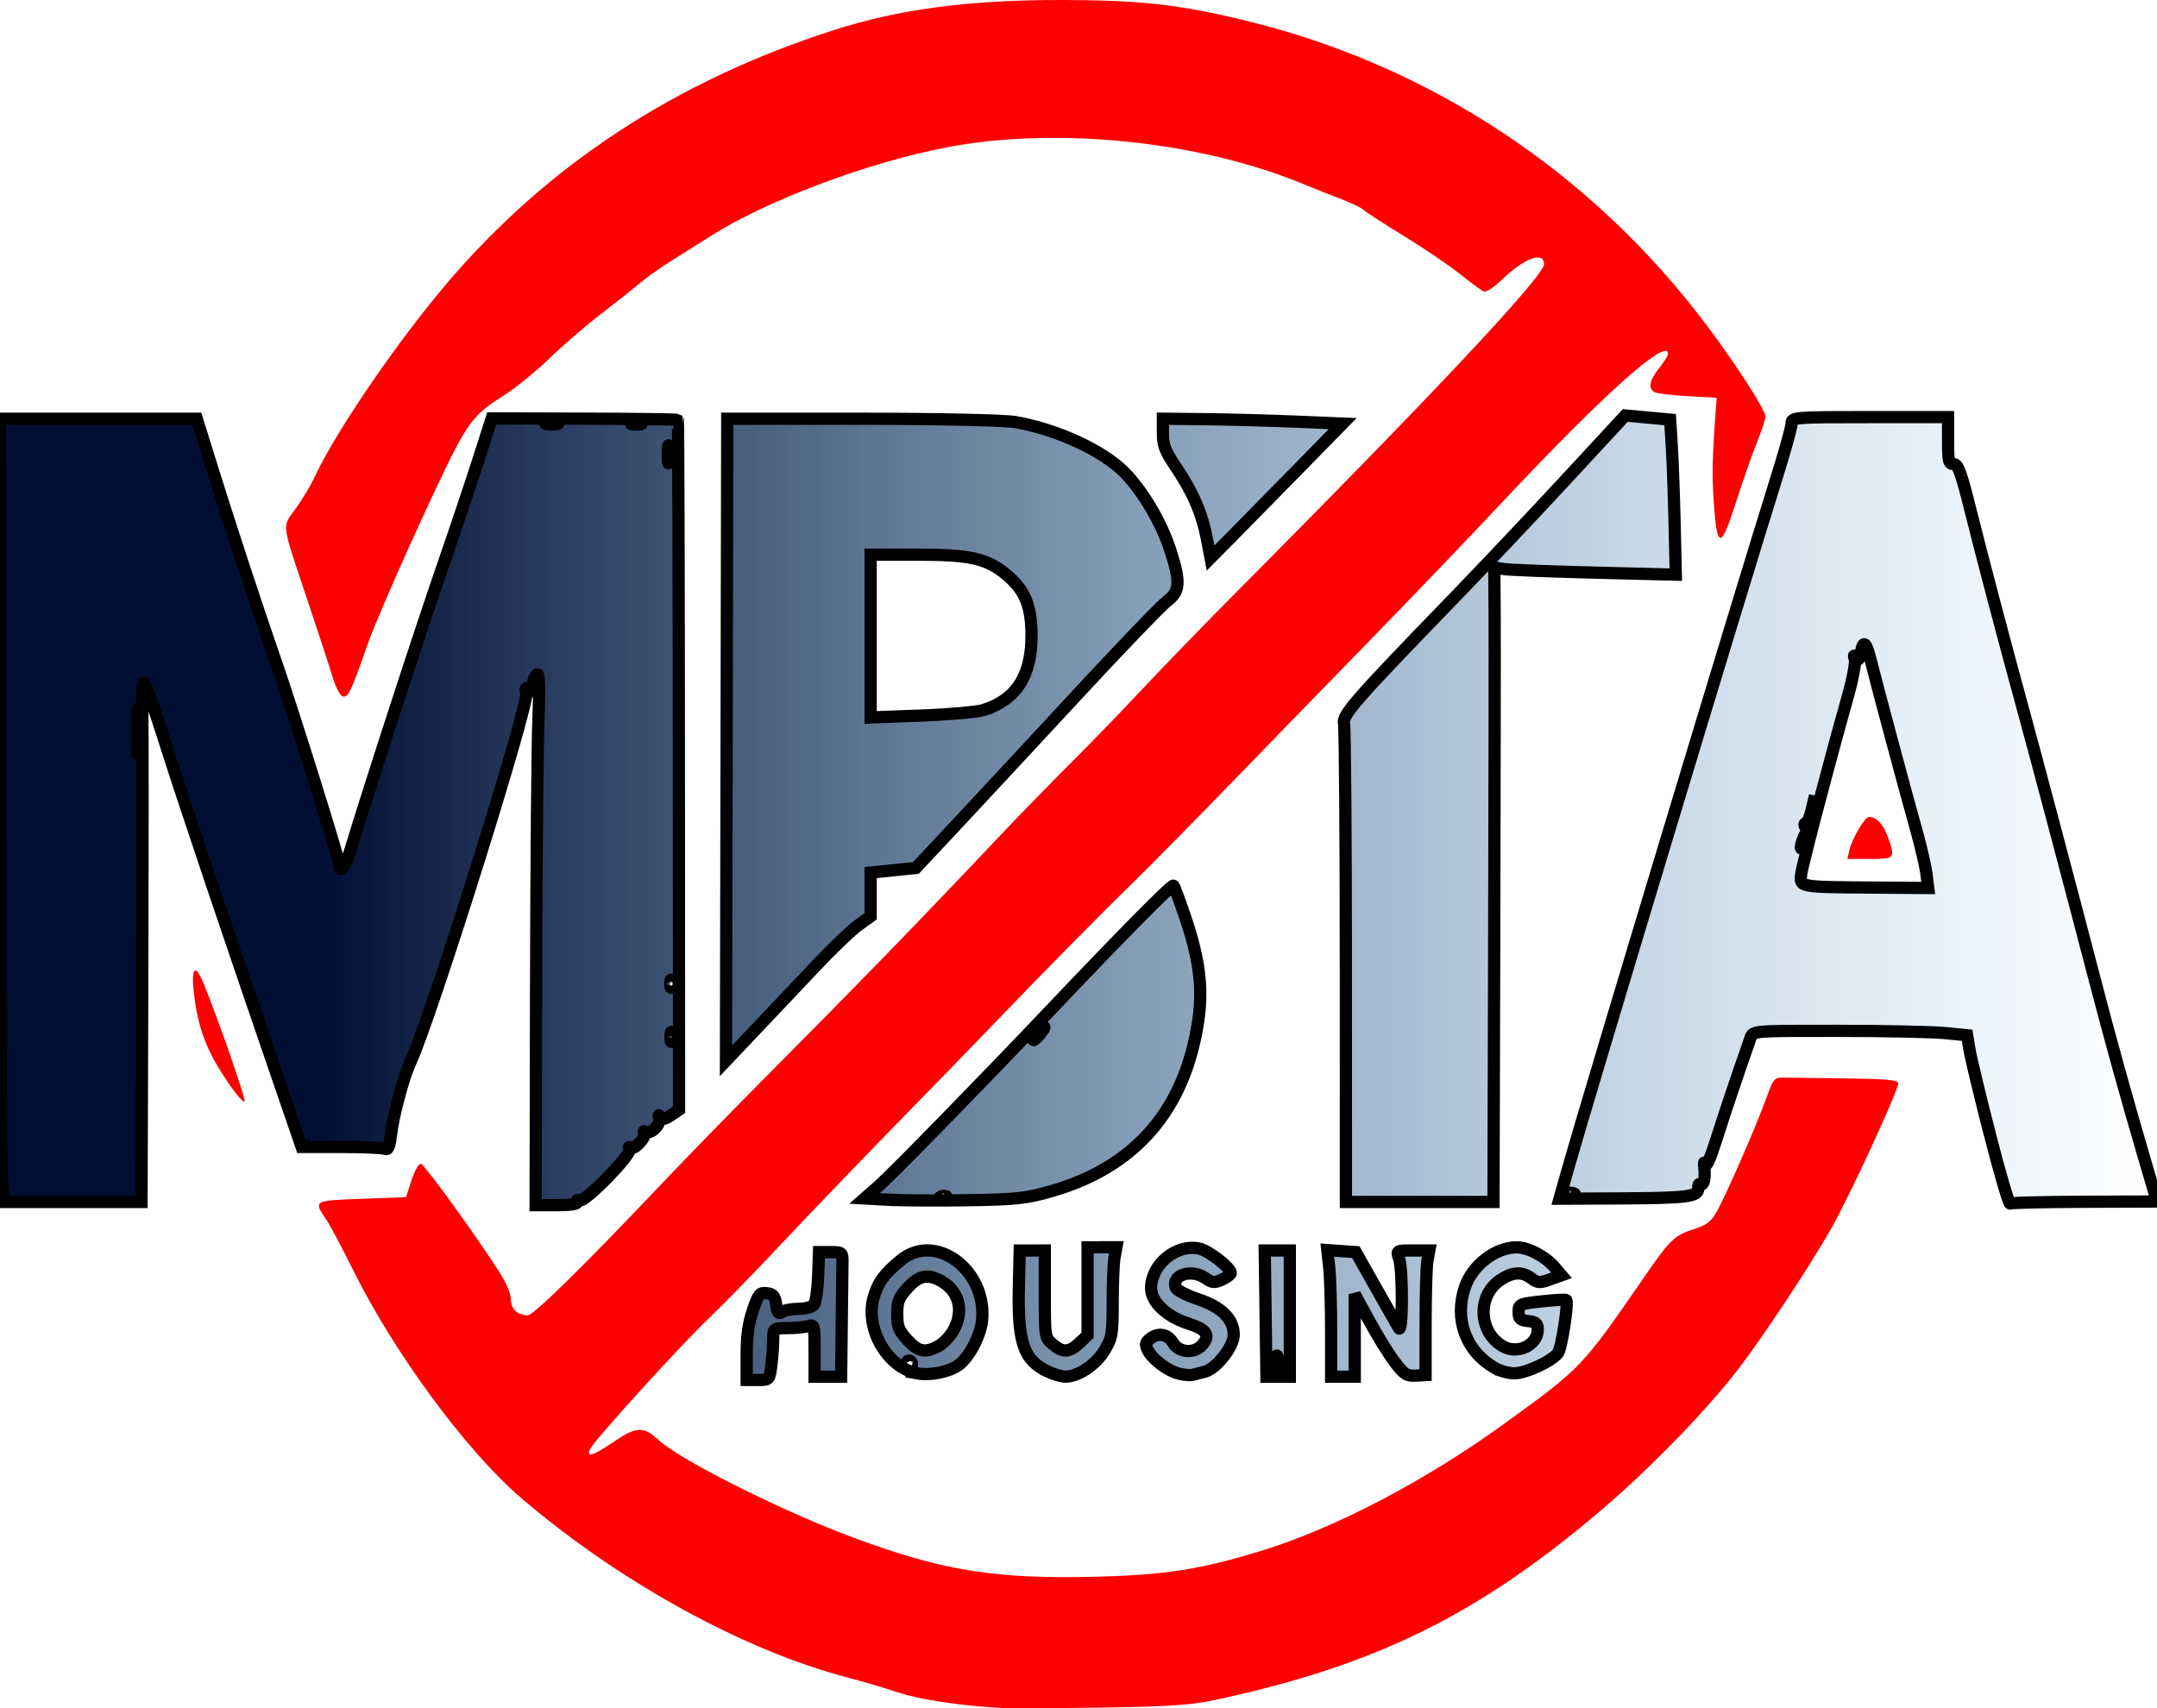
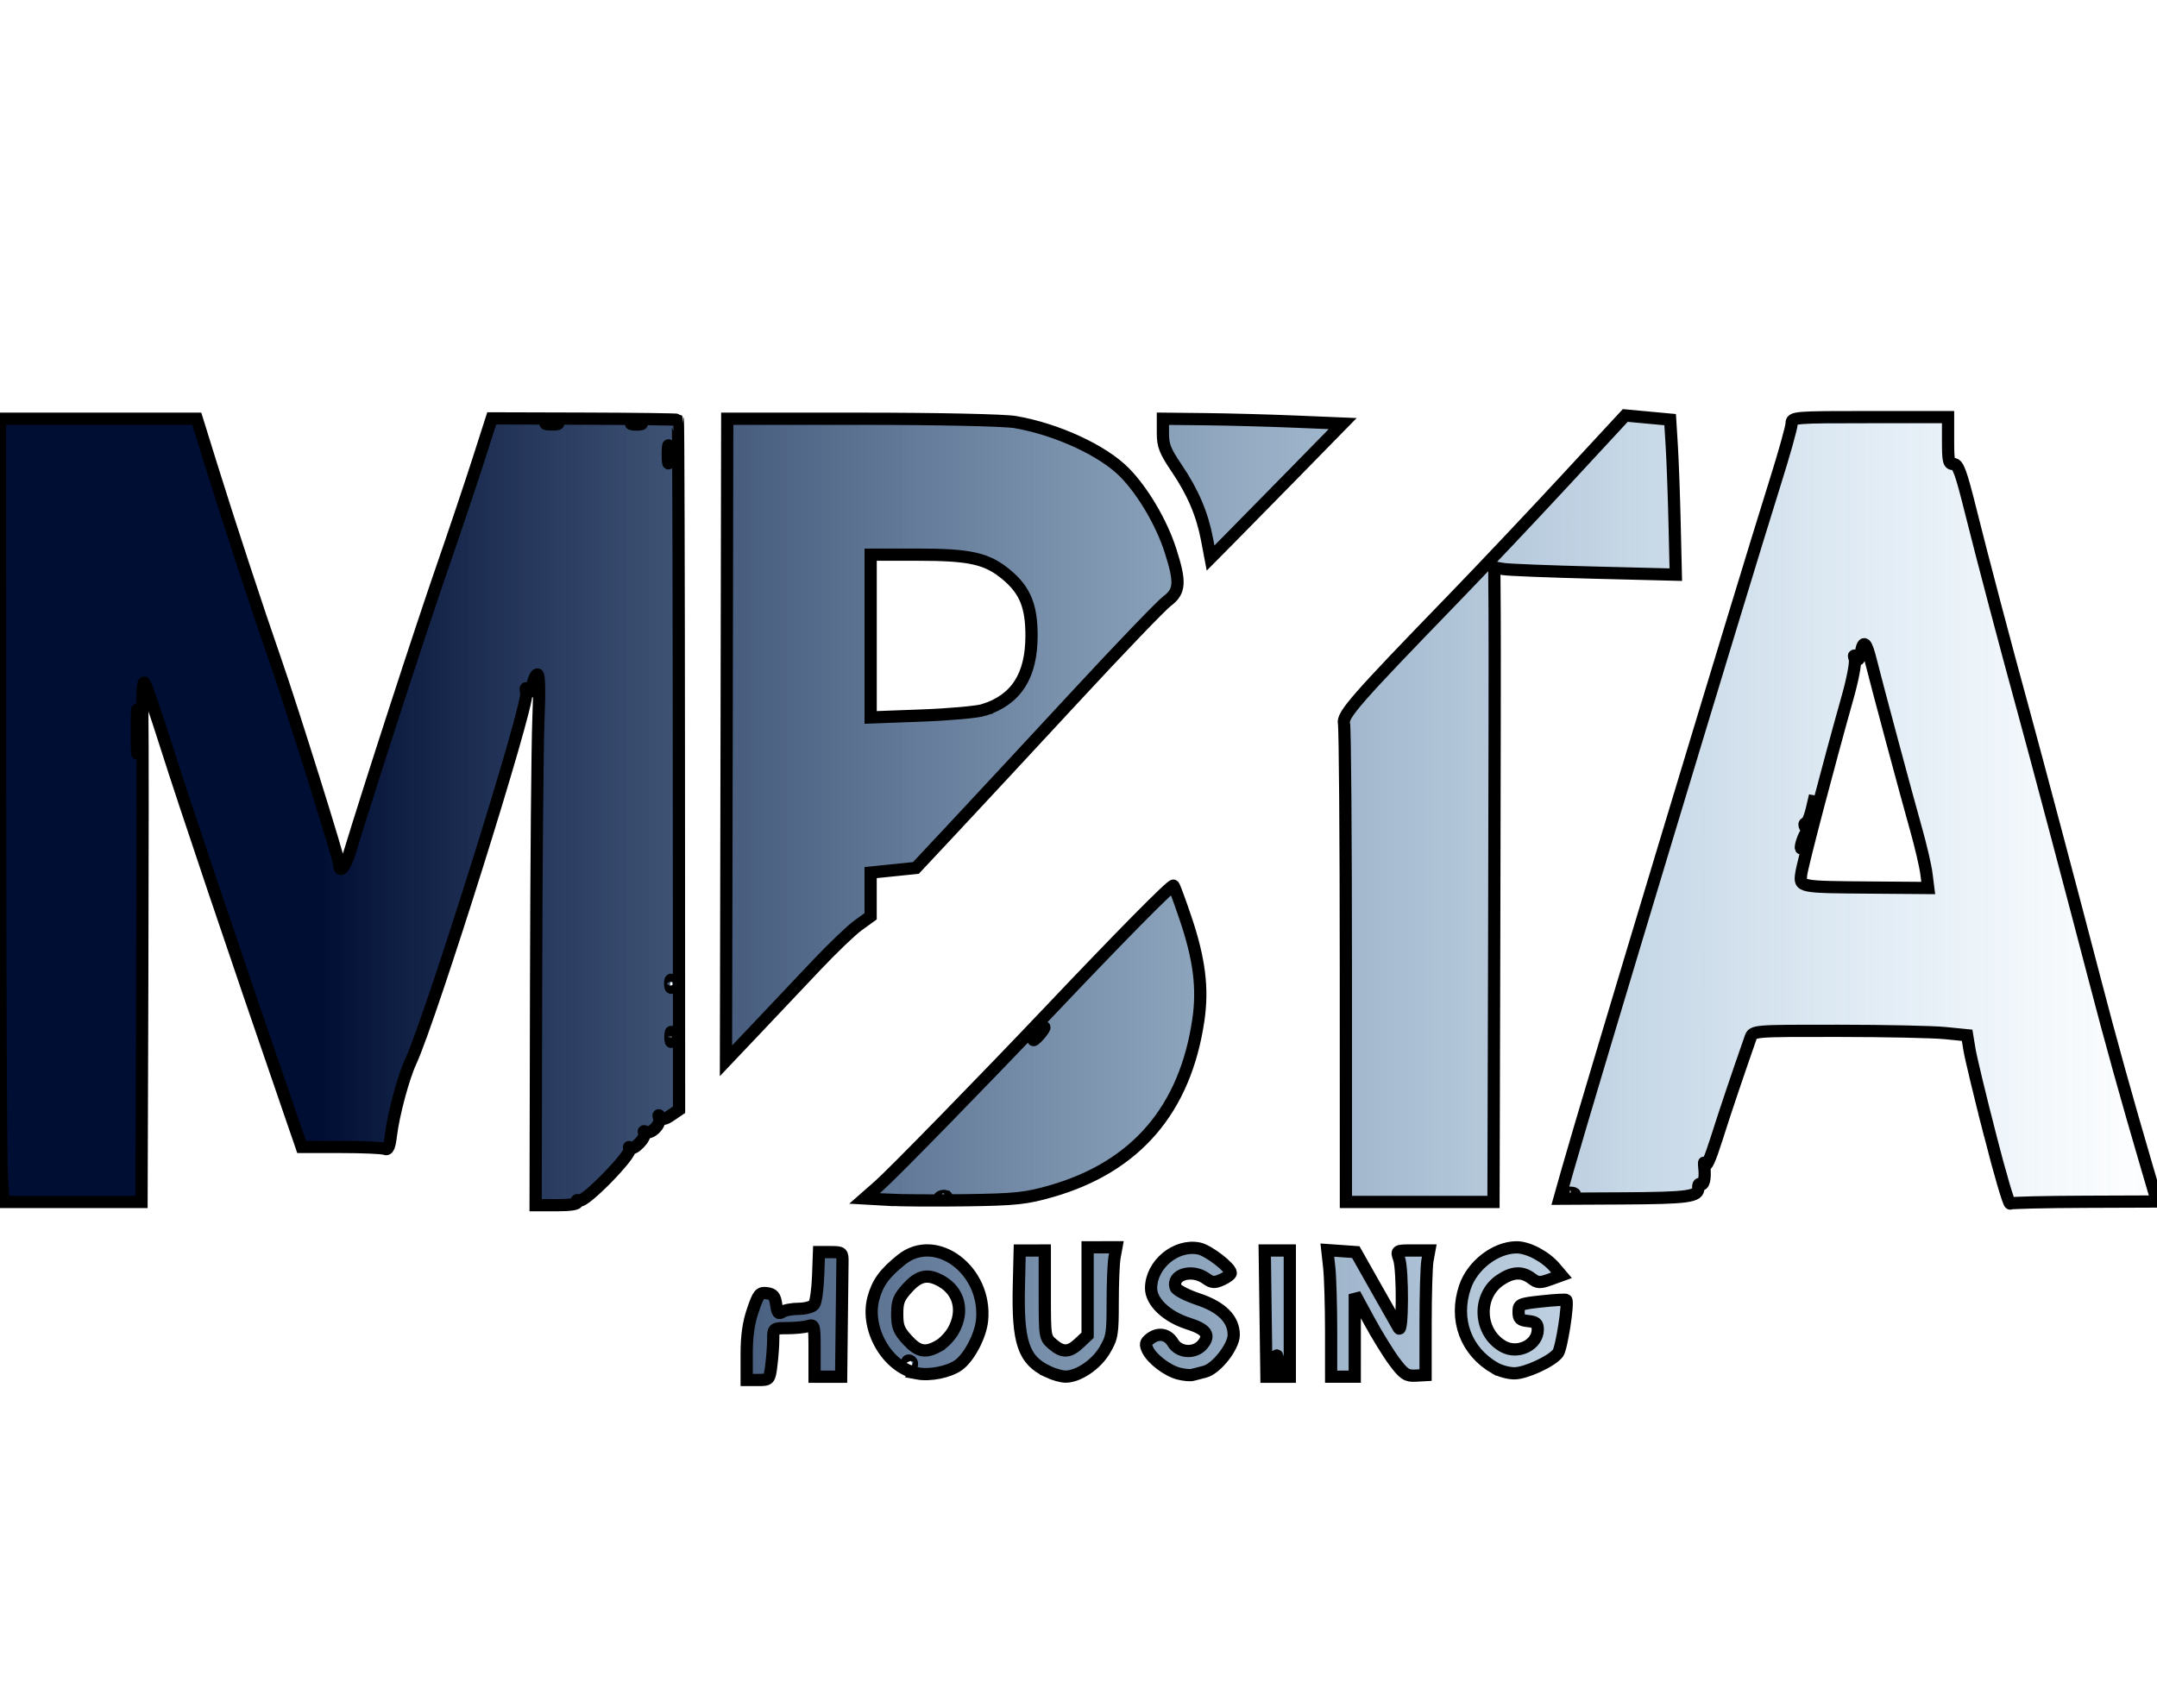
<svg xmlns="http://www.w3.org/2000/svg" xmlns:ns1="http://www.inkscape.org/namespaces/inkscape" xmlns:ns2="http://sodipodi.sourceforge.net/DTD/sodipodi-0.dtd" xmlns:xlink="http://www.w3.org/1999/xlink" width="176.293mm" height="139.64mm" viewBox="0 0 176.293 139.64" version="1.1" id="svg1" xml:space="preserve" ns1:version="1.3.2 (091e20e, 2023-11-25, custom)" ns2:docname="favicon.svg">
  <ns2:namedview id="namedview1" pagecolor="#ffffff" bordercolor="#000000" borderopacity="0.25" ns1:showpageshadow="2" ns1:pageopacity="0.0" ns1:pagecheckerboard="0" ns1:deskcolor="#d1d1d1" ns1:document-units="mm" ns1:zoom="0.97904742" ns1:cx="303.35609" ns1:cy="360.04385" ns1:window-width="2560" ns1:window-height="1334" ns1:window-x="-11" ns1:window-y="-11" ns1:window-maximized="1" ns1:current-layer="layer1" />
  <defs id="defs1">
    <linearGradient id="linearGradient22" ns1:collect="always">
      <stop style="stop-color:#010e34;stop-opacity:1;" offset="0.15" id="stop22" />
      <stop style="stop-color:#509dd6;stop-opacity:0;" offset="1" id="stop23" />
    </linearGradient>
    <linearGradient ns1:collect="always" xlink:href="#linearGradient22" id="linearGradient23" x1="24.474" y1="126.678" x2="201.935" y2="126.678" gradientUnits="userSpaceOnUse" />
  </defs>
  <g ns1:label="Layer 1" ns1:groupmode="layer" id="layer1" transform="translate(-24.974,-53.302)">
-     <path style="fill:#ff0000;fill-opacity:1" d="m 106.777,192.919 c -3.403,-0.188 -6.636,-0.679 -8.478,-1.29 -1.109,-0.367 -2.891,-0.894 -3.961,-1.171 -8.501,-2.199 -18.709,-7.804 -26.765,-14.694 -4.455,-3.81 -10.39,-11.866 -13.754,-18.668 -0.893,-1.806 -1.878,-3.657 -2.189,-4.112 -1.05,-1.541 -1.053,-1.54 2.912,-1.685 l 3.616,-0.132 0.459,-1.401 c 0.27,-0.826 0.585,-1.369 0.767,-1.323 0.302,0.077 4.294,5.581 6.318,8.712 0.638,0.987 1.025,1.876 1.025,2.353 0,0.804 0.542,1.315 1.394,1.315 0.463,0 4.636,-4.106 11.016,-10.838 1.866,-1.969 5.345,-5.545 7.731,-7.946 8.379,-8.432 13.155,-13.349 19.787,-20.37 1.592,-1.686 4.198,-4.362 5.79,-5.947 1.592,-1.585 4.252,-4.334 5.911,-6.109 1.659,-1.775 5.25,-5.475 7.98,-8.22 15.664,-15.753 24.839,-25.54 24.834,-26.489 -0.005,-1.105 -1.626,-0.498 -3.499,1.31 -0.603,0.582 -1.242,0.996 -1.421,0.921 -0.179,-0.075 -1.073,-0.731 -1.986,-1.458 -0.914,-0.726 -2.964,-2.116 -4.556,-3.087 -1.592,-0.972 -3.058,-1.92 -3.257,-2.107 -0.199,-0.187 -1.013,-0.585 -1.809,-0.885 -0.796,-0.3 -2.185,-0.852 -3.086,-1.226 -8.448,-3.513 -20.088,-4.736 -29.064,-3.052 -6.488,1.217 -14.902,4.377 -19.526,7.334 -1.036,0.662 -2.535,1.61 -3.331,2.105 -0.796,0.495 -1.893,1.281 -2.438,1.747 -0.545,0.465 -1.956,1.585 -3.136,2.488 -1.18,0.903 -3.069,2.533 -4.196,3.622 -1.128,1.089 -2.811,2.452 -3.74,3.029 -1.939,1.205 -2.657,1.972 -3.755,4.009 -1.585,2.941 -6.435,13.703 -7.333,16.271 -1.377,3.938 -1.595,4.401 -2.031,4.309 -0.227,-0.048 -0.57,-0.681 -0.829,-1.534 -0.243,-0.799 -1.142,-3.546 -1.998,-6.106 -2.265,-6.771 -2.179,-6.131 -1.032,-7.722 0.535,-0.743 1.225,-1.893 1.532,-2.557 1.711,-3.699 6.77,-11.103 10.879,-15.922 8.211,-9.632 18.648,-16.464 31.468,-20.6 5.439,-1.755 11.205,-2.513 18.939,-2.49 6.322,0.019 9.427,0.374 14.88,1.701 15.073,3.669 28.303,12.441 37.695,24.994 2.426,3.243 4.725,6.822 4.725,7.358 0,0.219 -0.307,1.153 -0.683,2.076 -0.376,0.923 -1.155,3.151 -1.732,4.95 -1.245,3.885 -1.543,3.864 -1.816,-0.129 -0.148,-2.166 -0.11,-3.725 0.189,-7.64 l 0.06,-0.794 -2.413,-0.132 c -1.327,-0.073 -2.548,-0.229 -2.714,-0.346 -0.488,-0.346 -0.351,-0.978 0.422,-1.943 0.398,-0.497 0.724,-1.019 0.724,-1.159 0,-1.43 -5.338,3.351 -13.651,12.226 -2.643,2.822 -7.52,7.913 -10.837,11.314 -3.317,3.401 -8.474,8.705 -11.46,11.787 -2.986,3.082 -6.568,6.714 -7.962,8.072 -2.668,2.6 -7.417,7.422 -11.461,11.639 -1.328,1.384 -4.856,5.017 -7.84,8.073 -2.984,3.056 -7.164,7.408 -9.287,9.672 -2.123,2.264 -4.784,4.993 -5.912,6.064 -2.235,2.122 -9.307,9.908 -9.678,10.655 -0.362,0.729 0.214,0.576 1.752,-0.465 2.068,-1.4 2.545,-1.427 3.879,-0.218 1.847,1.673 10.241,5.865 15.99,7.985 7.298,2.691 11.511,3.36 19.83,3.148 5.571,-0.142 8.486,-0.604 13.463,-2.135 5.968,-1.835 13.362,-5.71 19.816,-10.386 6.308,-4.57 6.296,-4.556 11.444,-12.017 2.059,-2.984 2.452,-3.366 3.948,-3.843 1.103,-0.352 1.467,-0.618 1.918,-1.404 0.732,-1.275 3.165,-6.826 4.021,-9.172 0.662,-1.816 0.692,-1.852 1.537,-1.839 0.474,0.007 2.762,0.037 5.084,0.066 3.279,0.041 4.222,0.13 4.222,0.397 0,0.621 -4.042,9.372 -5.519,11.95 -1.822,3.18 -5.424,8.622 -7.541,11.397 -2.521,3.303 -7.228,8.151 -11.195,11.53 -10.1,8.603 -18.491,12.729 -31.596,15.537 -1.948,0.417 -3.738,0.537 -9.288,0.621 -3.782,0.057 -7.473,0.071 -8.203,0.031 z M 43.609,141.788 c -1.652,-2.431 -2.344,-4.143 -2.711,-6.708 -0.376,-2.627 -0.04,-3.239 0.735,-1.337 1.216,2.985 3.391,9.24 3.329,9.574 -0.037,0.199 -0.646,-0.489 -1.353,-1.529 z M 176.127,122.792 c 0.203,-0.917 1.262,-2.712 1.599,-2.712 0.594,0 1.155,0.584 1.52,1.585 0.658,1.804 0.619,1.854 -1.445,1.854 h -1.836 z" id="path2" />
    <path style="fill:url(#linearGradient23);fill-opacity:1;stroke:#000000;stroke-opacity:1;stroke-width:1;stroke-dasharray:none" d="m 86,164.003 c 0,-1.49 0.148,-2.54 0.505,-3.587 0.455,-1.335 0.568,-1.472 1.146,-1.399 0.515,0.065 0.665,0.249 0.762,0.934 0.096,0.681 0.194,0.802 0.483,0.599 0.199,-0.139 0.81,-0.255 1.358,-0.257 0.548,-0.002 1.112,-0.158 1.255,-0.347 0.143,-0.188 0.292,-1.23 0.331,-2.315 l 0.072,-1.972 h 0.965 c 0.931,0 0.965,0.031 0.952,0.86 -0.007,0.473 -0.035,2.765 -0.06,5.093 l -0.047,4.233 h -1.086 -1.086 v -2.147 c 0,-2.098 -0.013,-2.144 -0.543,-1.988 -0.299,0.088 -1.059,0.161 -1.689,0.163 -1.139,0.004 -1.146,0.009 -1.146,0.893 0,0.489 -0.069,1.441 -0.153,2.117 -0.152,1.219 -0.16,1.228 -1.086,1.228 h -0.932 z m 13.948,1.569 c -2.43,-0.458 -4.271,-3.609 -3.589,-6.143 0.338,-1.258 0.898,-2.029 2.283,-3.145 2.828,-2.278 7.016,0.876 6.595,4.967 -0.13,1.265 -1.062,3.028 -1.927,3.647 -0.781,0.558 -2.331,0.869 -3.363,0.675 z m -0.438,-0.786 c 0,-0.146 -0.115,-0.265 -0.255,-0.265 -0.141,0 -0.188,0.119 -0.106,0.265 0.082,0.146 0.197,0.265 0.255,0.265 0.059,0 0.106,-0.119 0.106,-0.265 z m 2.194,-1.468 c 0.397,-0.225 0.934,-0.791 1.193,-1.257 0.876,-1.575 0.482,-3.196 -0.977,-4.023 -1.111,-0.63 -1.825,-0.49 -2.764,0.539 -0.727,0.797 -0.852,1.113 -0.852,2.143 0,1.021 0.127,1.347 0.82,2.108 0.905,0.993 1.495,1.105 2.58,0.49 z m 8.906,2.105 c -1.997,-0.95 -2.475,-2.378 -2.362,-7.068 l 0.068,-2.826 1.025,-10e-4 1.025,-0.001 v 3.553 c 0,3.523 0.005,3.557 0.636,4.101 0.828,0.714 1.356,0.692 2.186,-0.09 l 0.677,-0.638 v -3.594 -3.594 l 1.176,-9.8e-4 1.176,-9.7e-4 -0.151,0.827 c -0.083,0.455 -0.151,2.098 -0.151,3.651 0,2.63 -0.045,2.901 -0.661,3.943 -0.697,1.178 -2.178,2.17 -3.215,2.152 -0.323,-0.006 -0.967,-0.191 -1.43,-0.411 z m 10.702,0.167 c -0.931,-0.24 -2.168,-1.181 -2.532,-1.925 -0.221,-0.454 -0.191,-0.621 0.167,-0.908 0.682,-0.547 1.456,-0.42 1.892,0.31 0.5,0.836 1.791,0.912 2.427,0.142 0.636,-0.771 0.316,-1.236 -1.181,-1.713 -1.767,-0.563 -3.033,-1.769 -3.032,-2.888 0.002,-1.939 2.042,-3.63 3.915,-3.244 0.773,0.159 2.598,1.566 2.598,2.002 0,0.117 -0.325,0.361 -0.722,0.541 -0.607,0.276 -0.817,0.26 -1.318,-0.1 -1.139,-0.818 -2.829,-0.305 -2.461,0.747 0.075,0.214 0.9,0.643 1.834,0.954 1.921,0.64 2.909,1.63 2.909,2.916 0,0.957 -1.415,2.762 -2.358,3.009 -0.362,0.095 -0.821,0.212 -1.02,0.262 -0.199,0.049 -0.702,0.002 -1.118,-0.105 z m 7.099,-4.905 -0.07,-5.159 1.025,2.8e-4 1.025,2.9e-4 v 5.159 5.159 h -0.955 -0.955 z m 1.317,4.455 c -0.166,-0.073 -0.31,-0.391 -0.321,-0.707 -0.011,-0.315 -0.075,-0.42 -0.143,-0.234 -0.176,0.481 0.09,1.12 0.456,1.095 0.242,-0.016 0.244,-0.05 0.008,-0.154 z m 4.039,-3.066 c -0.001,-2.074 -0.071,-4.402 -0.156,-5.175 l -0.154,-1.405 1.163,0.082 1.163,0.082 1.643,2.91 c 0.904,1.601 1.747,3.089 1.874,3.307 0.315,0.542 0.337,-4.768 0.024,-5.671 -0.235,-0.678 -0.235,-0.679 1.116,-0.679 h 1.351 l -0.151,0.827 c -0.083,0.455 -0.151,2.747 -0.152,5.093 l -0.001,4.266 -0.829,0.046 c -0.713,0.04 -0.954,-0.121 -1.725,-1.153 -0.493,-0.66 -1.422,-2.169 -2.065,-3.353 l -1.169,-2.154 -1.7e-4,3.373 -1.8e-4,3.373 h -0.965 -0.965 z m 13.392,3.067 c -2.385,-1.376 -3.346,-3.969 -2.455,-6.621 0.6,-1.783 2.487,-3.24 4.213,-3.253 0.937,-0.007 2.364,0.742 3.131,1.644 l 0.547,0.643 -0.945,0.342 c -0.819,0.296 -1.02,0.284 -1.506,-0.088 -0.761,-0.584 -1.56,-0.541 -2.563,0.139 -1.903,1.29 -1.77,4.278 0.242,5.418 1.199,0.68 2.833,-0.117 2.833,-1.382 0,-0.488 -0.151,-0.62 -0.784,-0.687 -0.655,-0.069 -0.784,-0.191 -0.784,-0.744 0,-0.632 0.084,-0.671 1.903,-0.868 1.046,-0.114 1.941,-0.164 1.989,-0.112 0.201,0.22 -0.378,3.948 -0.673,4.34 -0.508,0.673 -2.65,1.662 -3.58,1.654 -0.464,-0.004 -1.17,-0.196 -1.568,-0.426 z M 68.789,133.766 c 0.022,-9.931 0.108,-19.694 0.192,-21.695 0.095,-2.275 0.065,-3.638 -0.081,-3.638 -0.128,0 -0.307,0.373 -0.399,0.829 -0.127,0.635 -0.221,0.743 -0.402,0.463 -0.173,-0.268 -0.203,-0.202 -0.112,0.25 0.209,1.037 -7.816,26.606 -9.458,30.135 -0.585,1.257 -1.399,4.295 -1.603,5.98 -0.12,0.992 -0.236,1.243 -0.519,1.124 -0.2,-0.084 -1.808,-0.153 -3.572,-0.153 h -3.208 l -0.979,-2.844 c -4.654,-13.515 -8.547,-25.064 -10.101,-29.963 -0.853,-2.692 -1.651,-5.004 -1.772,-5.138 -0.132,-0.147 -0.199,0.958 -0.167,2.778 0.029,1.662 0.026,11.266 -0.007,21.343 l -0.06,18.322 h -5.641 -5.641 l -0.135,-2.183 c -0.074,-1.2 -0.138,-15.606 -0.143,-32.013 l -0.008,-29.831 h 8.042 8.042 l 1.213,3.902 c 1.44,4.633 3.765,11.707 5.24,15.941 1.338,3.84 5.196,16.169 5.196,16.606 0,0.764 0.473,0.232 0.826,-0.93 1.663,-5.47 5.787,-18.161 7.63,-23.481 0.958,-2.765 2.25,-6.611 2.871,-8.547 l 1.13,-3.52 7.57,0.022 c 4.164,0.012 7.602,0.057 7.641,0.099 0.039,0.043 0.077,12.749 0.085,28.236 l 0.015,28.158 -0.666,0.454 c -0.51,0.347 -0.716,0.378 -0.879,0.132 -0.144,-0.217 -0.169,-0.173 -0.079,0.134 0.148,0.507 -0.732,1.349 -1.129,1.08 -0.132,-0.089 -0.172,-0.042 -0.089,0.105 0.193,0.343 -0.89,1.472 -1.158,1.206 -0.111,-0.11 -0.13,-0.064 -0.043,0.103 0.218,0.417 -3.665,4.397 -4.108,4.211 -0.188,-0.079 -0.275,-0.026 -0.193,0.118 0.092,0.163 -0.515,0.262 -1.616,0.262 l -1.763,4e-5 z m 11.098,3.969 c -0.067,-0.182 -0.122,-0.033 -0.122,0.331 0,0.364 0.055,0.513 0.122,0.331 0.067,-0.182 0.067,-0.48 0,-0.661 z m 0.005,-4.217 c -0.077,-0.211 -0.134,-0.148 -0.146,0.16 -0.01,0.279 0.047,0.435 0.127,0.347 0.08,-0.088 0.089,-0.316 0.019,-0.507 z M 36.238,111.684 c -0.048,-0.842 -0.088,-0.221 -0.088,1.379 -5.45e-4,1.601 0.039,2.29 0.087,1.531 0.049,-0.759 0.049,-2.068 9.9e-4,-2.91 z m 43.418,-21.837 c -0.058,-0.327 -0.105,-0.059 -0.105,0.595 0,0.655 0.047,0.923 0.105,0.595 0.058,-0.327 0.058,-0.863 0,-1.191 z m -9.157,-1.968 c -0.232,-0.067 -0.612,-0.067 -0.844,0 -0.232,0.067 -0.042,0.121 0.422,0.121 0.464,0 0.654,-0.054 0.422,-0.121 z m 6.88,0.009 c -0.163,-0.072 -0.489,-0.077 -0.724,-0.01 -0.235,0.067 -0.101,0.126 0.297,0.132 0.398,0.005 0.59,-0.05 0.427,-0.122 z M 187.613,146.061 c -0.81,-3.161 -1.561,-6.283 -1.669,-6.938 l -0.197,-1.191 -1.803,-0.179 c -0.991,-0.099 -4.929,-0.181 -8.75,-0.184 -6.933,-0.005 -6.948,-0.004 -7.15,0.576 -1.199,3.438 -2.075,6.042 -2.764,8.217 -0.546,1.724 -0.872,2.442 -0.961,2.117 -0.074,-0.271 -0.096,-0.143 -0.048,0.285 0.099,0.886 -0.066,1.53 -0.344,1.341 -0.104,-0.07 -0.174,0.071 -0.156,0.314 0.052,0.702 -0.824,0.821 -6.255,0.849 l -5.082,0.026 0.691,-2.447 c 1.587,-5.62 14.308,-47.771 16.946,-56.155 0.733,-2.328 1.332,-4.471 1.333,-4.762 3.6e-4,-0.517 0.159,-0.53 6.393,-0.53 h 6.393 l -1.2e-4,1.918 c -1.1e-4,1.691 0.053,1.918 0.447,1.918 0.371,0 0.612,0.664 1.419,3.902 0.913,3.668 2.887,11.143 4.278,16.205 0.953,3.469 4.261,15.937 5.79,21.827 1.327,5.109 2.69,10.016 4.35,15.658 l 0.792,2.694 -5.912,0.022 c -3.252,0.012 -5.993,0.076 -6.091,0.143 -0.099,0.067 -0.841,-2.465 -1.651,-5.626 z m -34.001,4.793 c -0.166,-0.073 -0.437,-0.073 -0.603,0 -0.166,0.073 -0.03,0.133 0.302,0.133 0.332,0 0.467,-0.06 0.302,-0.133 z m 28.812,-26.117 c -0.08,-0.637 -0.46,-2.274 -0.846,-3.638 -0.749,-2.647 -3.191,-11.744 -3.684,-13.725 -0.399,-1.6 -0.615,-1.807 -0.82,-0.785 -0.131,0.655 -0.227,0.77 -0.409,0.489 -0.181,-0.279 -0.203,-0.25 -0.093,0.123 0.08,0.269 -0.179,1.638 -0.575,3.043 -1.56,5.536 -3.706,13.71 -3.808,14.504 -0.138,1.075 -0.189,1.065 5.703,1.11 l 4.677,0.036 z m -9.833,-3.076 c -0.009,-0.262 -0.084,-0.217 -0.221,0.132 -0.285,0.727 -0.285,1.145 0,0.661 0.129,-0.218 0.228,-0.575 0.221,-0.794 z m 0.591,-2.249 0.132,-1.058 -0.265,1.124 c -0.146,0.618 -0.365,1.124 -0.486,1.124 -0.122,0 -0.146,0.134 -0.053,0.299 0.237,0.42 0.509,-0.182 0.672,-1.489 z m -75.671,31.965 -1.878,-0.107 1.155,-1.013 c 1.128,-0.99 8.64,-8.681 13.948,-14.28 5.926,-6.251 10.031,-10.407 10.151,-10.275 0.07,0.076 0.504,1.252 0.966,2.613 1.144,3.373 1.447,5.764 1.063,8.374 -1.075,7.311 -5.106,12.005 -12.013,13.989 -2.056,0.591 -2.912,0.682 -6.93,0.74 -2.521,0.036 -5.429,0.018 -6.462,-0.041 z m 4.829,-0.244 c -0.08,-0.088 -0.288,-0.097 -0.462,-0.021 -0.192,0.085 -0.135,0.147 0.146,0.16 0.254,0.011 0.397,-0.051 0.317,-0.139 z m 7.665,-13.333 c 0.24,-0.291 0.382,-0.529 0.316,-0.529 -0.066,0 -0.317,0.238 -0.557,0.529 -0.24,0.291 -0.382,0.529 -0.316,0.529 0.066,0 0.317,-0.238 0.557,-0.529 z m 24.967,-5.49 c -0.002,-10.586 -0.07,-19.523 -0.153,-19.859 -0.167,-0.685 0.971,-1.985 8.841,-10.106 2.322,-2.396 6.455,-6.769 9.185,-9.718 l 4.963,-5.361 1.834,0.17 1.834,0.17 0.133,2.146 c 0.073,1.18 0.177,4.031 0.231,6.336 l 0.098,4.191 -6.666,-0.167 c -3.666,-0.092 -7.004,-0.224 -7.417,-0.293 l -0.751,-0.126 0.027,3.775 c 0.015,2.076 4e-5,13.746 -0.033,25.933 l -0.06,22.158 h -6.031 -6.031 z m -50.611,-18.536 0.051,-26.242 10.987,0.002 c 6.287,0.001 11.658,0.118 12.555,0.272 3.414,0.589 7.19,2.336 8.95,4.141 1.502,1.54 3.005,4.1 3.728,6.348 0.839,2.606 0.789,3.357 -0.274,4.149 -0.476,0.355 -3.88,3.901 -7.564,7.881 -3.684,3.98 -8.108,8.742 -9.831,10.583 l -3.132,3.347 -1.85,0.19 -1.85,0.19 v 1.786 1.786 l -1.025,0.741 c -0.564,0.407 -2.111,1.891 -3.438,3.297 -1.327,1.406 -3.525,3.73 -4.886,5.165 l -2.473,2.609 z m 21.038,-2.439 c 2.643,-0.853 3.882,-2.794 3.882,-6.077 0,-2.405 -0.527,-3.697 -2.022,-4.954 -1.609,-1.352 -2.965,-1.66 -7.31,-1.66 h -3.816 v 6.653 6.653 l 4.162,-0.155 c 2.289,-0.085 4.586,-0.292 5.105,-0.459 z M 123.625,97.393 c -0.392,-2.071 -1.153,-3.853 -2.488,-5.827 -0.942,-1.392 -1.119,-1.843 -1.119,-2.844 v -1.19 l 3.438,0.037 c 1.891,0.02 5.197,0.109 7.347,0.198 l 3.909,0.162 -3.886,3.969 c -2.137,2.183 -4.566,4.656 -5.399,5.495 l -1.513,1.527 z" id="path1" />
  </g>
</svg>